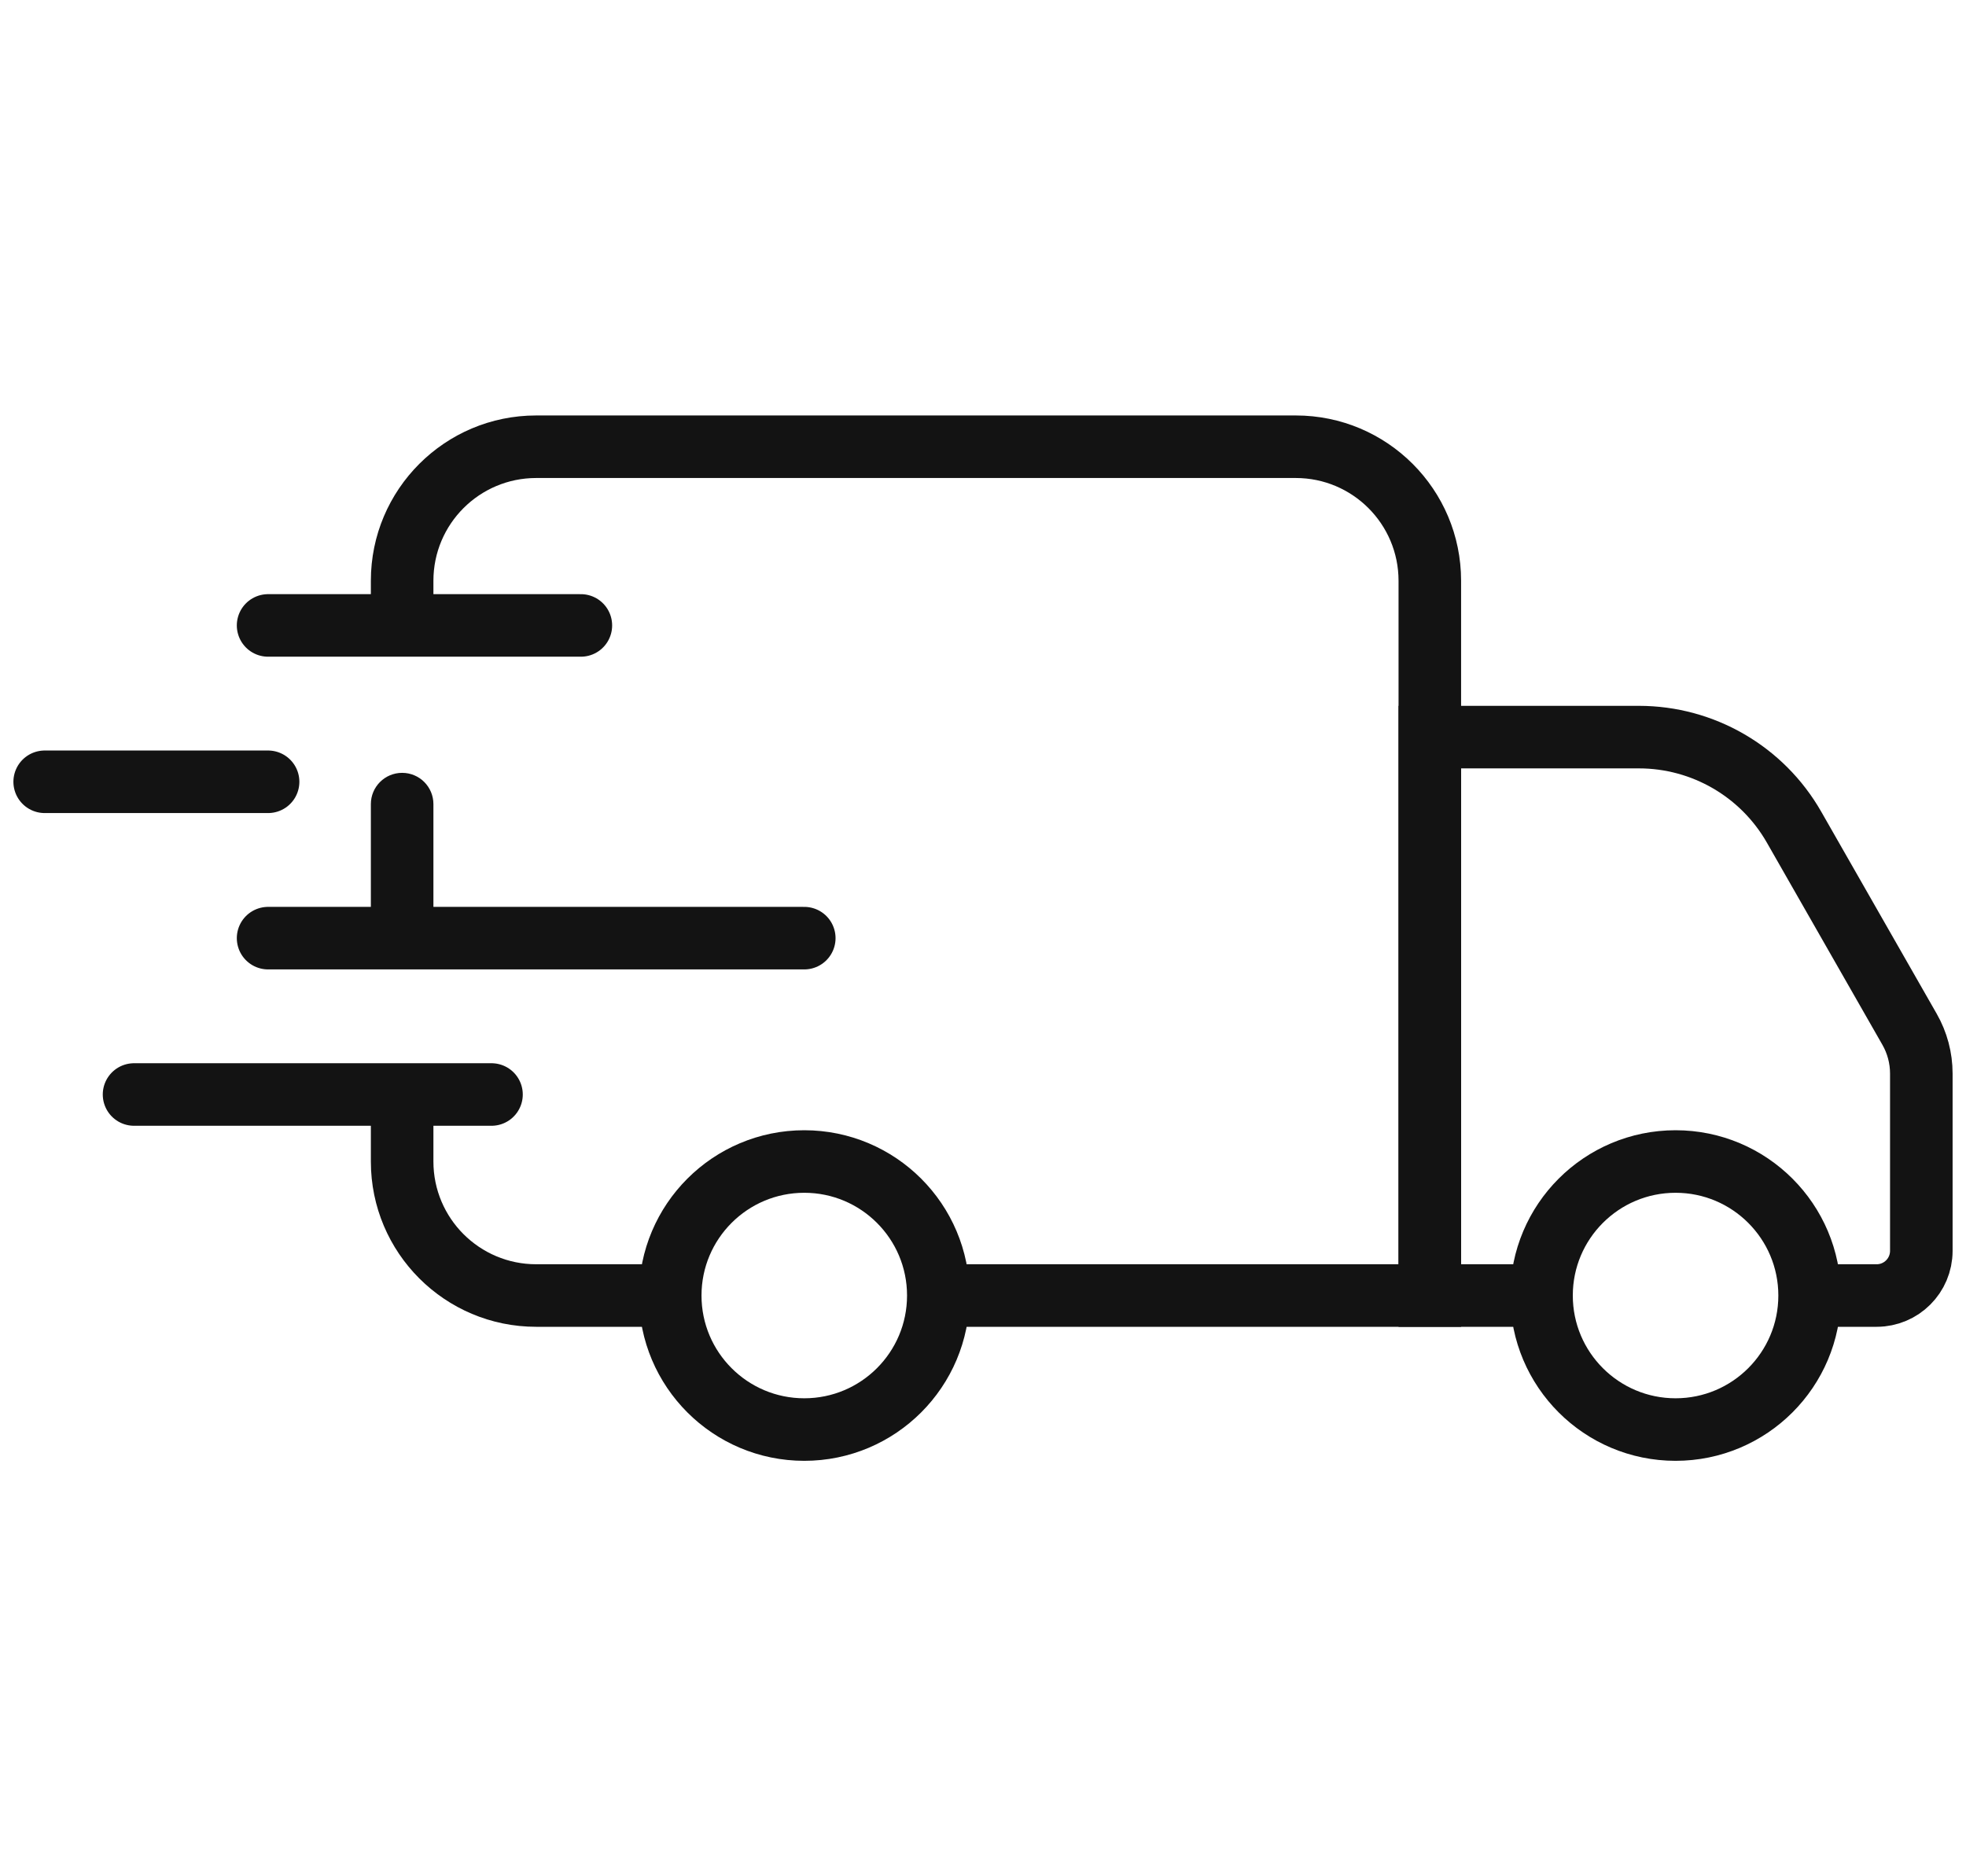
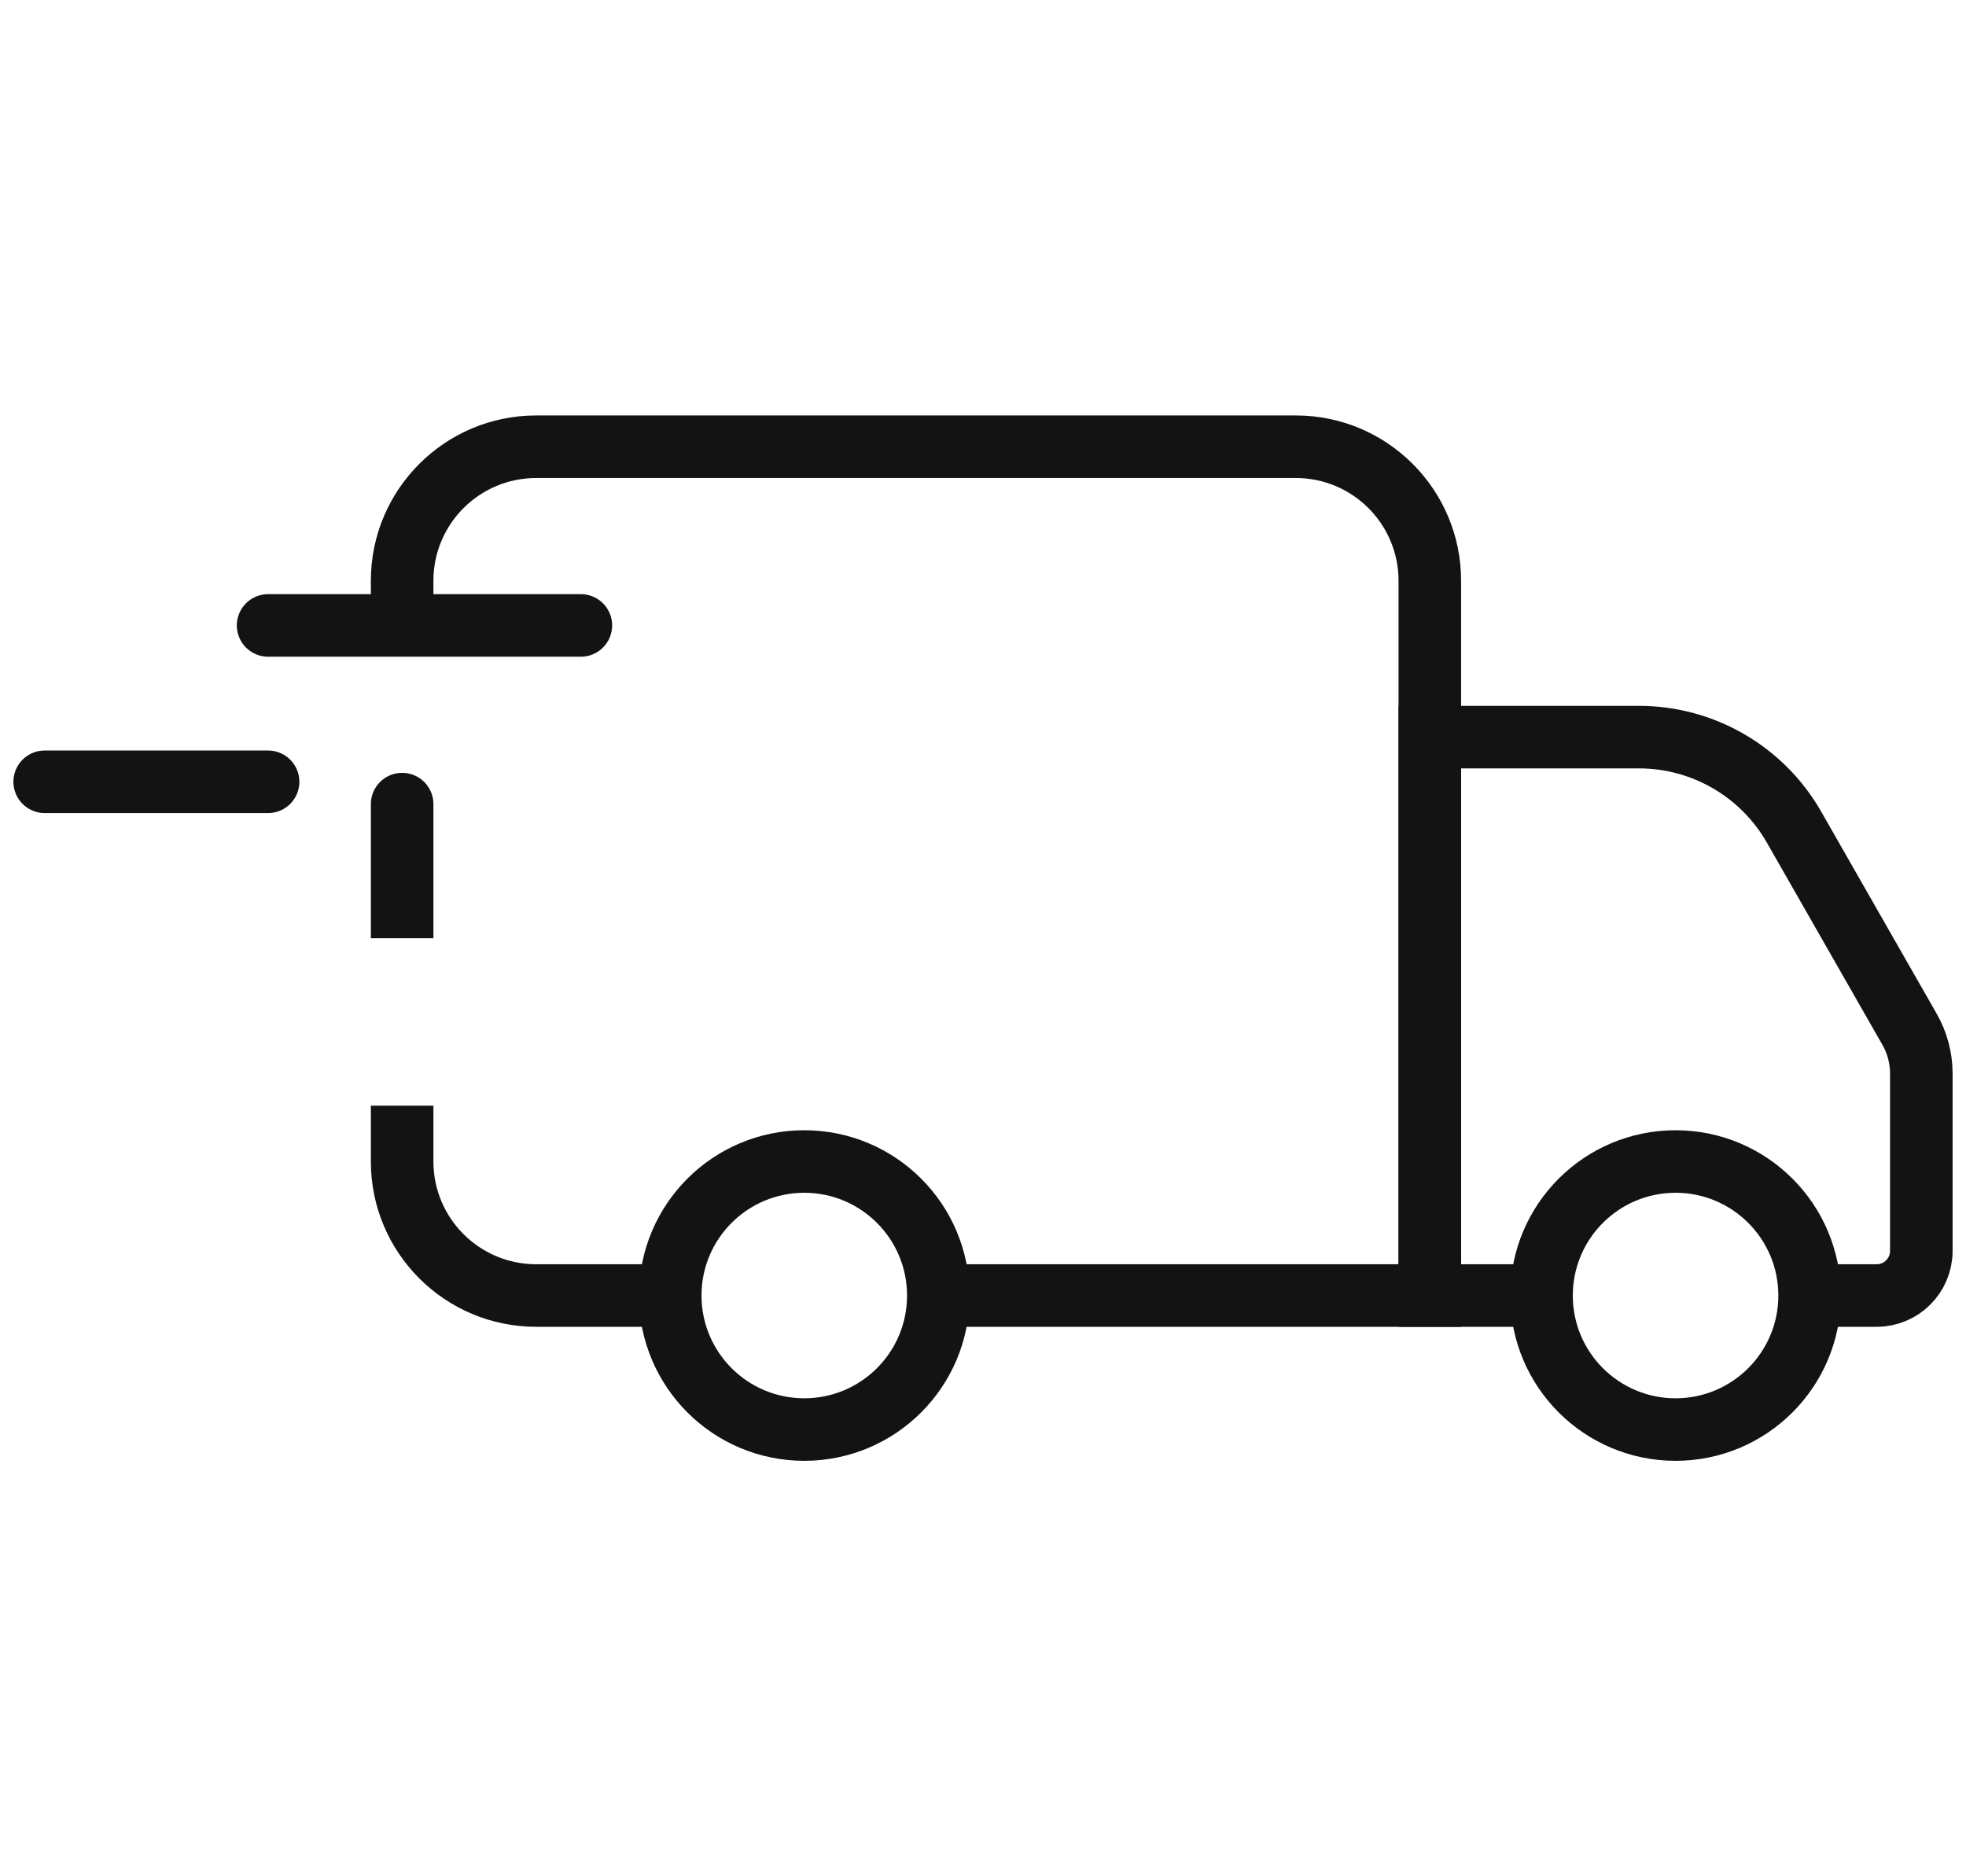
<svg xmlns="http://www.w3.org/2000/svg" width="44" height="42" viewBox="0 0 44 42" fill="none">
  <path d="M32 29V29.7H32.7V29H32ZM9.7 18C9.7 17.613 9.387 17.3 9 17.3C8.613 17.3 8.3 17.613 8.3 18H9.7ZM12 10.7H29V9.3H12V10.7ZM31.3 13V29H32.7V13H31.3ZM12 28.3C10.73 28.3 9.7 27.27 9.7 26H8.3C8.3 28.044 9.957 29.7 12 29.7V28.3ZM29 10.7C30.27 10.7 31.3 11.73 31.3 13H32.7C32.7 10.957 31.044 9.3 29 9.3V10.7ZM12 9.3C9.957 9.3 8.3 10.957 8.3 13H9.7C9.7 11.73 10.73 10.7 12 10.7V9.3ZM9.7 14.25V13H8.3V14.25H9.7ZM9.7 26V24.75H8.3V26H9.7ZM9.7 21V18H8.3V21H9.7ZM32 28.3H21V29.7H32V28.3ZM15.5 28.3H12V29.7H15.5V28.3Z" fill="#131313" />
  <path d="M6 14L13 14" stroke="#131313" stroke-width="1.4" stroke-linecap="round" />
  <path d="M1 17.5L6 17.5" stroke="#131313" stroke-width="1.4" stroke-linecap="round" />
-   <path d="M6 21L18 21" stroke="#131313" stroke-width="1.4" stroke-linecap="round" />
-   <path d="M3 24.5L11 24.5" stroke="#131313" stroke-width="1.4" stroke-linecap="round" />
  <path d="M40.25 29H42C42.552 29 43 28.552 43 28V24.031C43 23.683 42.909 23.341 42.736 23.039L40.152 18.516C39.44 17.269 38.114 16.5 36.679 16.5H32V29H34.75" stroke="#131313" stroke-width="1.4" />
  <circle cx="37.5" cy="29" r="3" stroke="#131313" stroke-width="1.4" />
  <circle cx="18" cy="29" r="3" stroke="#131313" stroke-width="1.4" />
</svg>